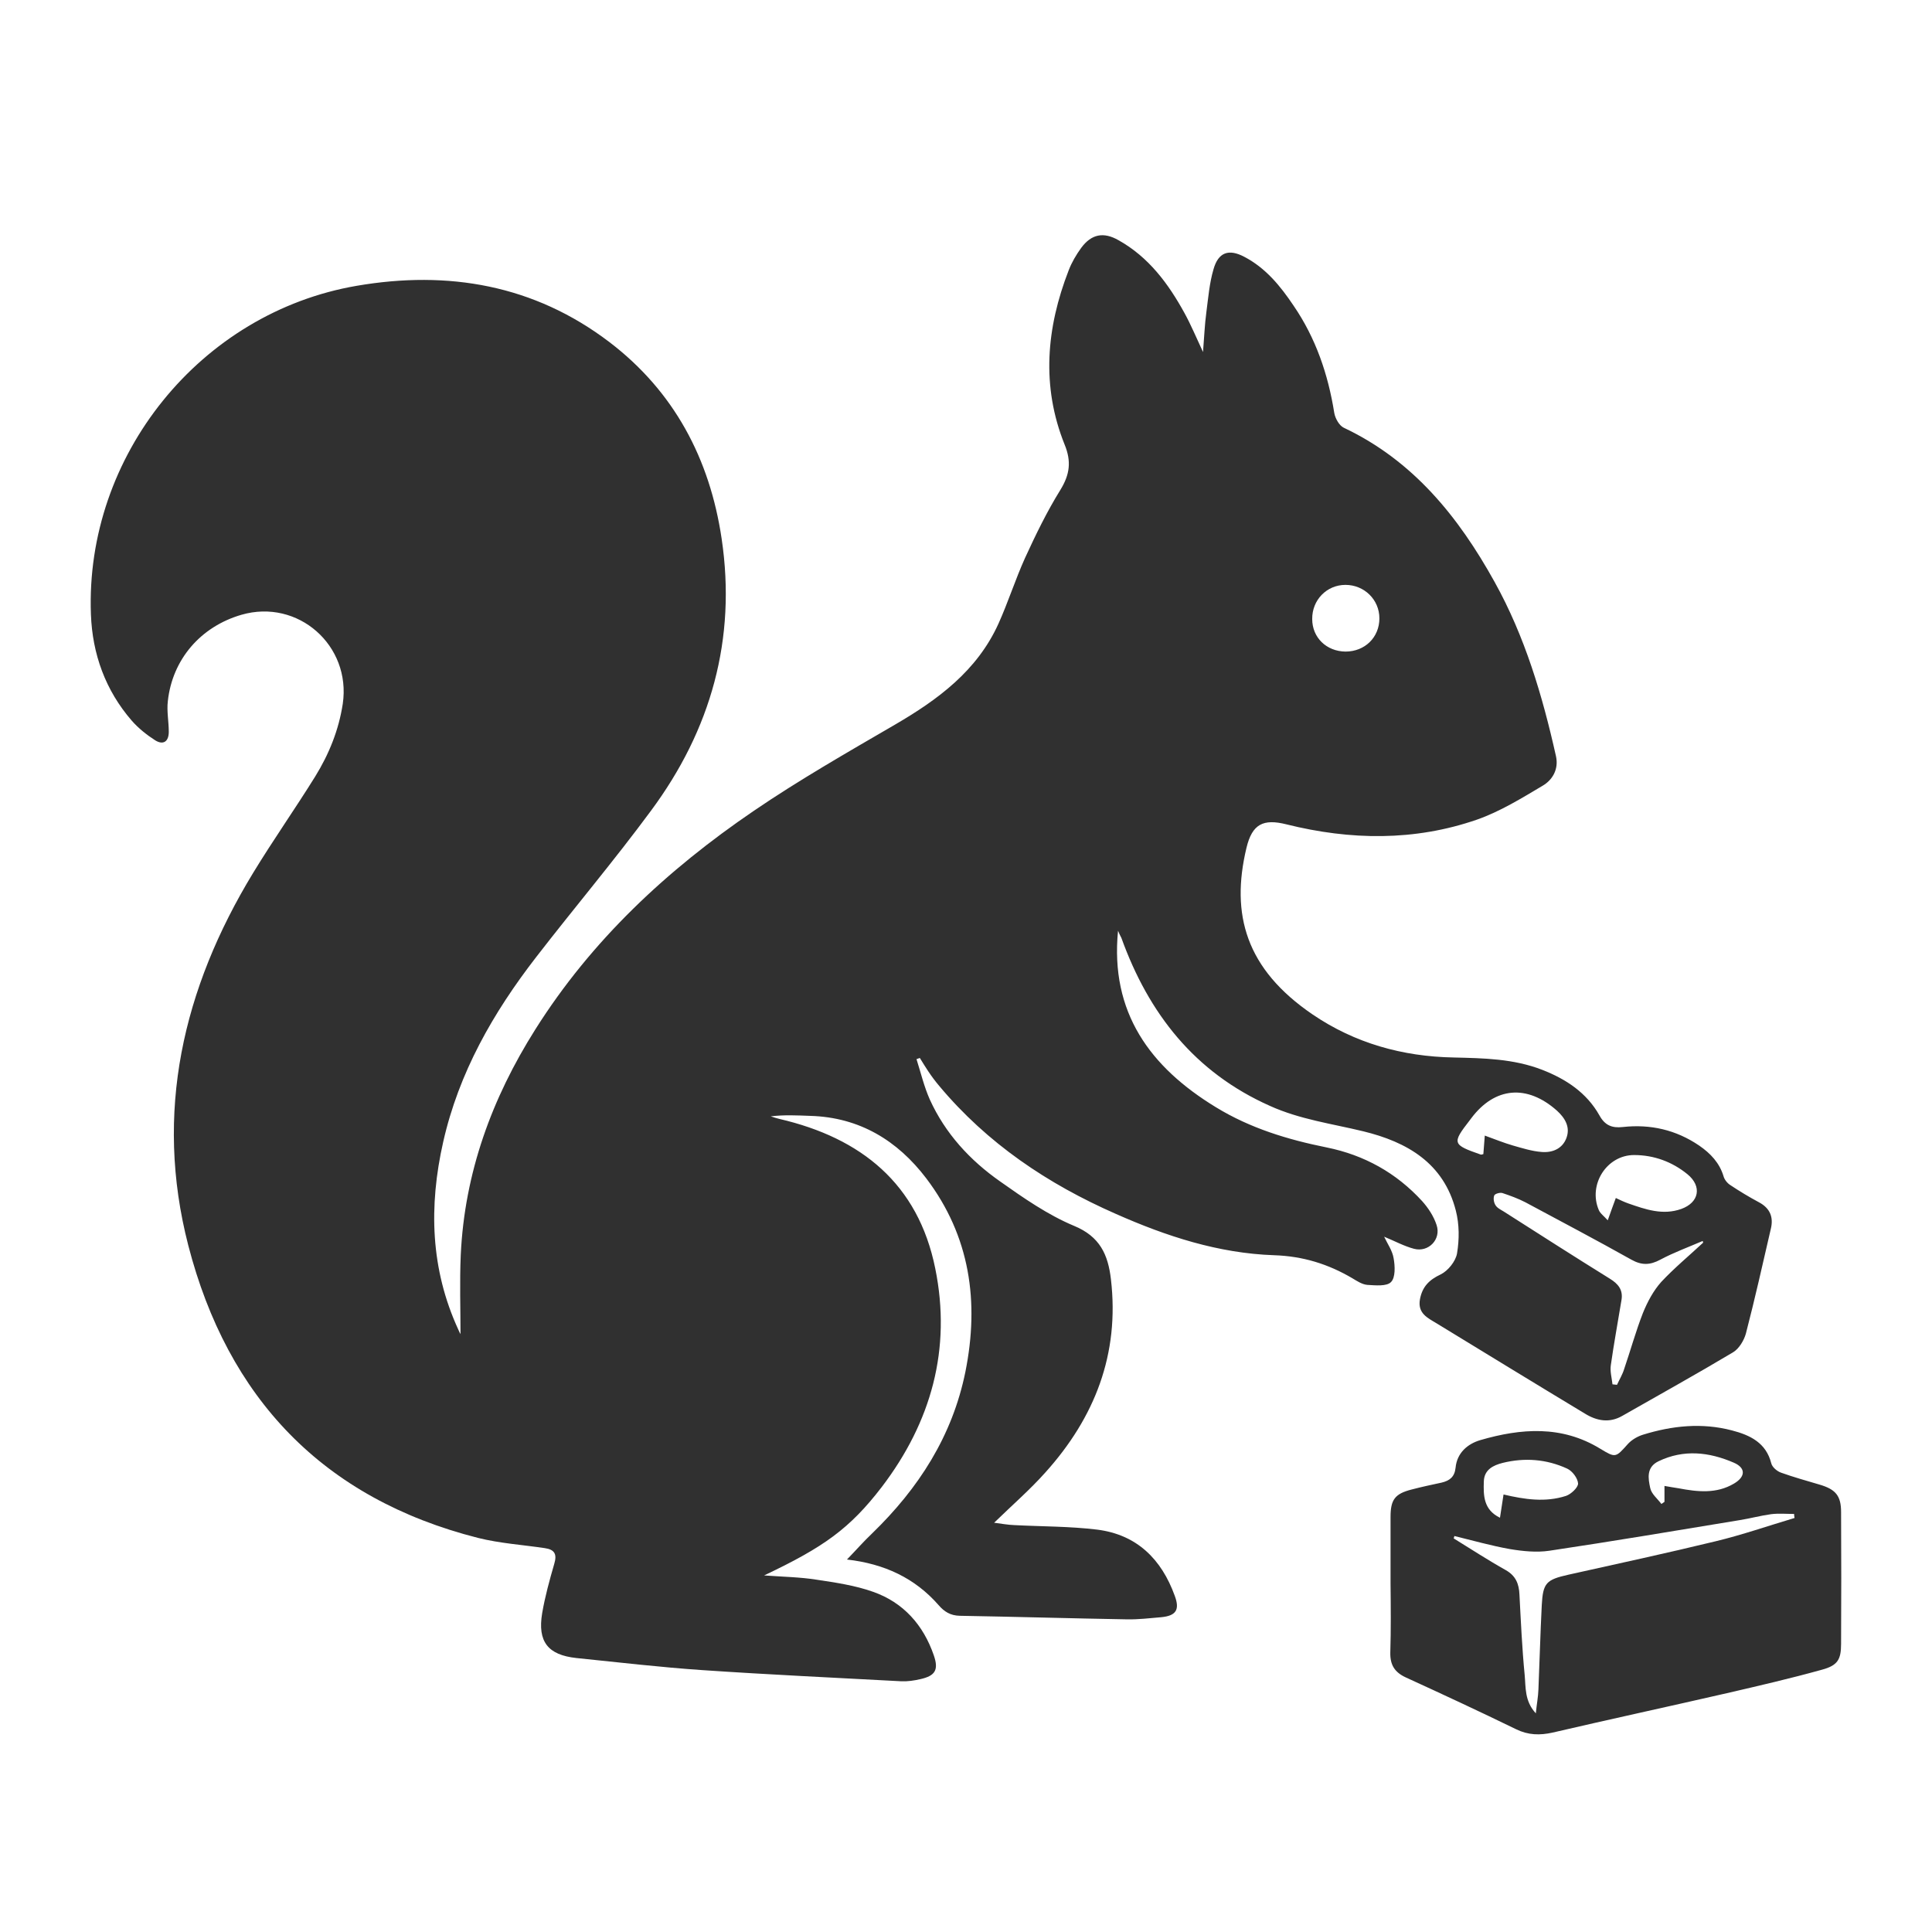
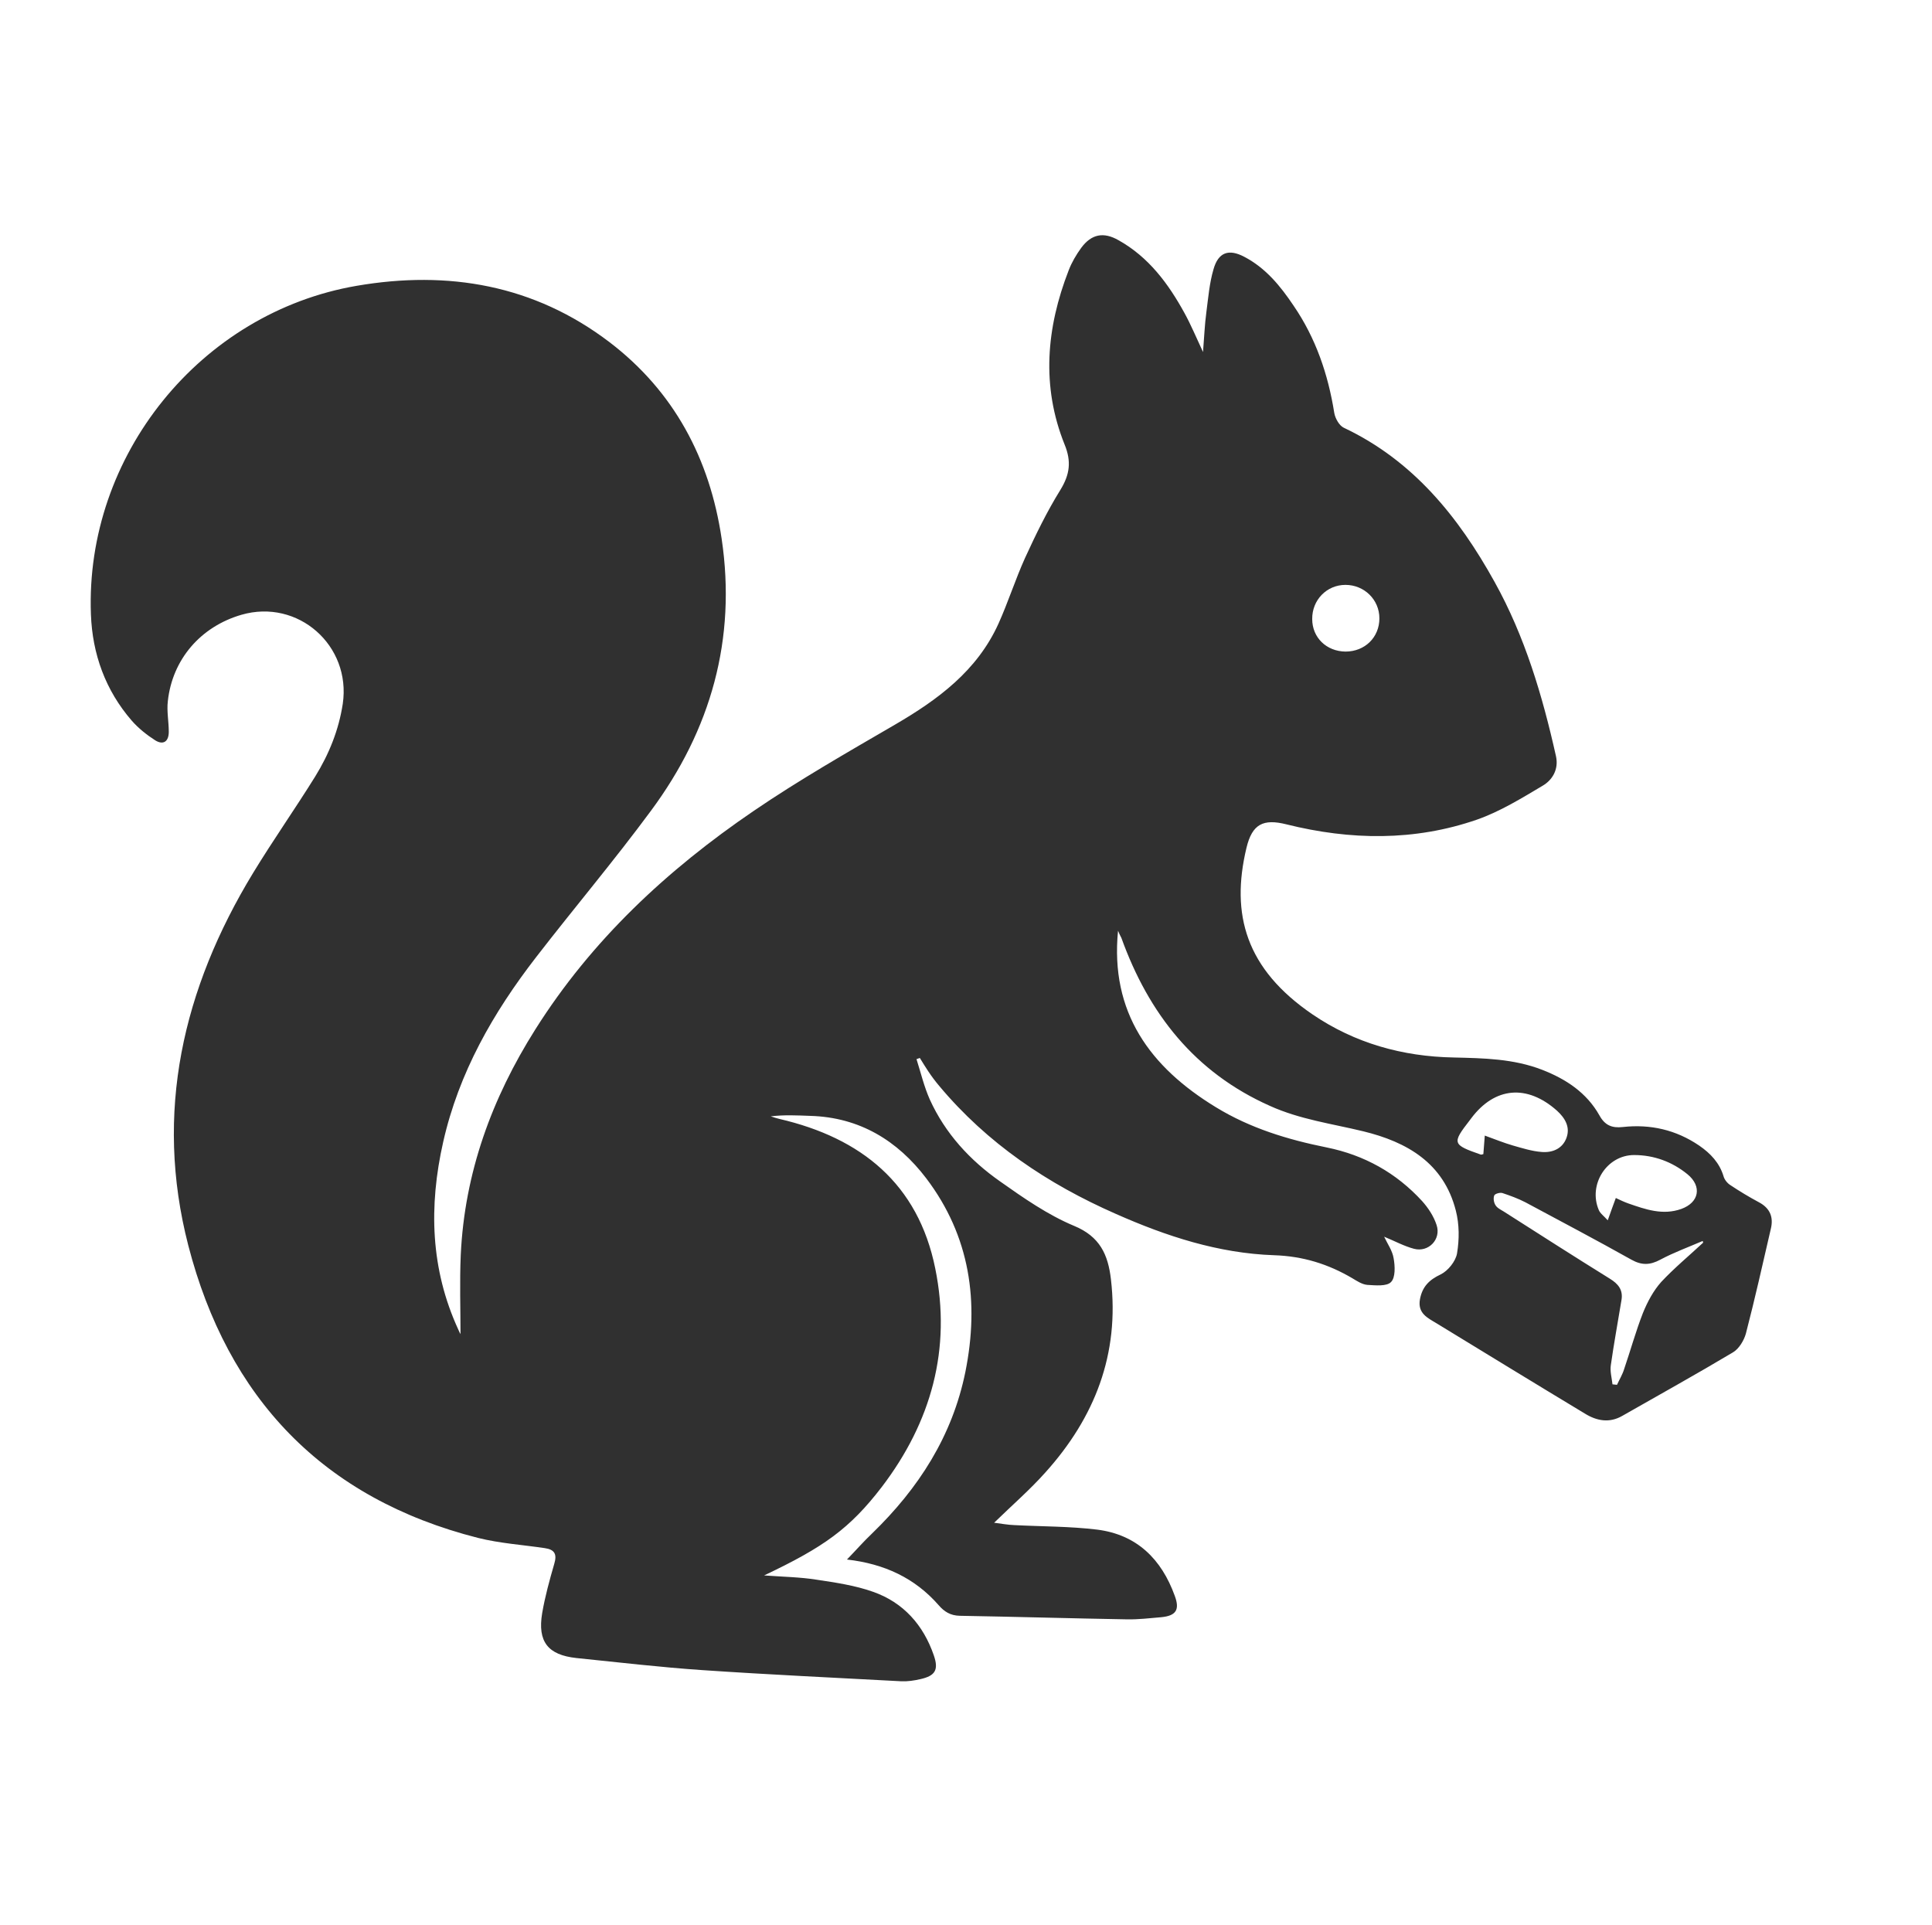
<svg xmlns="http://www.w3.org/2000/svg" version="1.1" id="Vrstva_1" x="0px" y="0px" viewBox="0 0 813.9 811" style="enable-background:new 0 0 813.9 811;" xml:space="preserve">
  <style type="text/css">
	.st0{fill:#303030;}
</style>
  <g>
    <path class="st0" d="M471,392.1c-3.4,34.4,13.5,57.5,41.3,74.4c14.4,8.8,30.2,13.6,46.6,16.9c15.8,3.2,29.3,10.7,40.2,22.6   c2.6,2.9,4.9,6.4,6.1,10.1c2,6-3.4,11.6-9.5,10c-4.2-1.1-8.2-3.3-12.6-5.1c1.4,3,3.5,5.9,4,9.1c0.6,3.3,0.8,8.1-1.1,10   c-1.8,1.9-6.6,1.4-10,1.2c-2.2-0.2-4.3-1.6-6.3-2.8c-10.2-6-20.8-9.3-33-9.7c-23.4-0.8-45.4-8-66.6-17.4   c-28.7-12.6-54.2-29.7-74.5-54c-1.6-1.9-3.1-3.9-4.5-6c-1.3-1.9-2.4-3.8-3.6-5.7c-0.5,0.2-0.9,0.3-1.4,0.5c1.8,5.7,3.2,11.6,5.6,17   c6.5,14.3,16.9,25.6,29.6,34.5c9.9,7,20.1,14.1,31.1,18.7c11,4.5,14.4,12.2,15.6,22.5c3.7,31.5-6.8,58.3-27.6,81.4   c-6.5,7.3-13.9,13.7-21.6,21.2c3.1,0.4,5.8,0.9,8.5,1c11.6,0.6,23.4,0.5,34.9,1.9c16.7,2.1,27.1,12.4,32.7,27.9   c2.2,5.9,0.5,8.4-5.7,9c-4.8,0.4-9.6,1-14.5,0.9c-23.5-0.4-47-1.1-70.4-1.5c-3.9-0.1-6.5-1.7-8.9-4.5c-10-11.4-22.8-17.4-38.6-19.2   c3.8-3.9,7-7.6,10.6-11c19.6-19,33.8-41,39.3-68.1c5.9-29.4,2-57.1-16.5-81.5c-12.1-15.9-28.1-25.7-48.8-26.3   c-5.5-0.2-11-0.5-16.7,0.2c1.2,0.4,2.4,0.8,3.7,1.1c34.4,8,58.4,27.3,65.6,63c6.9,33.9-1.7,64.7-22.5,92   C358,644,347,651.8,321.9,663.7c8.2,0.6,15.2,0.7,22.1,1.8c8,1.2,16.2,2.4,23.8,5.1c12.8,4.5,21.2,14,25.6,26.8   c2.1,6.1,0.6,8.6-5.7,10c-2.6,0.6-5.3,1-7.9,0.9c-27.9-1.5-55.9-2.8-83.8-4.7c-17.8-1.2-35.5-3.3-53.2-5.1   c-12-1.3-16.4-6.9-14.4-18.9c1.2-7,3.1-13.9,5.1-20.8c1.2-4,0.2-6-4-6.6c-9.4-1.4-18.9-2-28.1-4.3c-65.4-16.6-105.5-59-122.1-123.3   c-14.4-55.9-2.3-108.1,27.3-156.8c8.4-13.8,17.7-27,26.2-40.7c5.8-9.4,9.9-19.5,11.6-30.6c3.6-24.6-18.9-44.4-42.7-37.5   c-17.2,5-29.1,18.8-31,36.4c-0.5,4.2,0.4,8.6,0.4,12.9c0,4.1-2.3,5.7-5.7,3.6c-3.6-2.3-7.1-5.1-9.9-8.3   c-11.1-12.8-16.6-28.1-17.2-44.8c-2.5-66.8,46.1-127.1,112-138.4c38.5-6.6,74.7-0.4,106.4,23.7c27.3,20.8,42.3,49.2,47.3,82.8   c6.3,42.3-4.5,80.6-29.8,114.7c-15.5,21-32.4,41-48.4,61.7c-18.1,23.4-32.5,48.6-39.1,77.8c-6.1,27-5.4,53.5,6.4,79.1   c0.3,0.8,0.7,1.5,1.1,2.2c0.1,0.2,0.5,0.3-0.2-0.1c0-10.8-0.4-22.2,0.1-33.6c1.6-34.6,13.1-66,31.4-95c23.7-37.6,55.5-67.2,91.9-92   c19.2-13.1,39.5-24.7,59.6-36.4c18.2-10.6,34.6-22.7,43.6-42.5c4.1-9.1,7.1-18.6,11.2-27.7c4.5-9.8,9.2-19.5,14.9-28.7   c4-6.5,4.7-12,1.8-19.1c-9.9-24.6-7.7-49.2,1.7-73.4c1.3-3.4,3.2-6.6,5.3-9.5c4.3-5.8,9.4-6.8,15.7-3.2c12.7,7.1,21,18.3,27.8,30.7   c2.7,4.9,4.9,10.2,7.8,16.4c0.5-6.2,0.7-11.5,1.4-16.7c0.8-6.1,1.3-12.3,3-18.1c2-7.2,6.4-8.8,13-5.3c9,4.7,15.2,12.3,20.7,20.5   c9.4,13.7,14.6,29,17.2,45.3c0.4,2.3,2.1,5.3,4,6.2c29.2,13.8,48.3,37.5,63.5,64.9c12.8,23,20.2,48,25.9,73.5   c1.2,5.5-1.5,10-5.6,12.4c-8.9,5.3-18,10.9-27.7,14.3c-26.3,9.1-53.3,8.7-80.2,2c-9.9-2.5-14.5-0.1-16.9,9.9   c-6.7,28-0.3,51,27.9,70.2c17.8,12.1,37.9,17.7,59.3,18.1c12.7,0.3,25.3,0.5,37.4,5.2c10,3.9,18.7,9.6,24.1,19.2   c2.3,4.2,5.3,5.4,9.8,4.9c11.7-1.3,22.5,1.2,32.2,7.8c4.8,3.3,8.6,7.3,10.3,13c0.4,1.4,1.6,2.9,2.9,3.7c3.9,2.6,7.9,5,12,7.2   c4.7,2.5,6.2,6.3,5,11.2c-3.4,14.7-6.7,29.5-10.5,44.1c-0.8,2.9-2.9,6.4-5.4,7.9c-15.4,9.2-31.1,17.9-46.7,26.8   c-5.4,3.1-10.7,2.1-15.6-0.9c-20.9-12.6-41.8-25.4-62.6-38.1c-3.8-2.3-8.1-4.2-7-10.2c1-5.2,3.8-8.1,8.7-10.4   c3.1-1.5,6.3-5.5,6.9-8.8c1-5.9,1-12.3-0.5-18.1c-5.1-20-20.5-28.9-39-33.4c-13.2-3.2-26.7-5-39.3-10.7   c-31.7-14.1-51.1-38.9-62.6-70.8C471.8,394,471.4,393.1,471,392.1z M717.5,523.5c-0.1-0.2-0.1-0.5-0.2-0.7   c-6,2.6-12.1,4.8-17.9,7.9c-4.3,2.3-7.8,2.4-12.1,0c-14.8-8.3-29.8-16.2-44.7-24.2c-3.1-1.6-6.4-2.8-9.7-3.9c-1-0.3-3.1,0.3-3.4,1   c-0.5,1.2-0.2,3,0.5,4.1c0.7,1.2,2.2,1.9,3.5,2.7c14.9,9.5,29.7,19,44.7,28.3c3.4,2.1,5.6,4.6,4.9,8.9c-1.5,9.2-3.2,18.3-4.5,27.5   c-0.4,2.6,0.4,5.4,0.7,8.1c0.6,0.1,1.3,0.1,1.9,0.2c1-2.2,2.3-4.3,3-6.6c2.7-7.9,4.9-15.9,7.9-23.6c1.9-4.7,4.4-9.4,7.7-13.1   C705.3,534.2,711.6,529,717.5,523.5z M625.5,478.4c4.4,1.6,8.1,3.1,11.9,4.2c3.9,1.1,8,2.4,12,2.7c4.5,0.4,8.8-1.3,10.5-5.9   c1.7-4.6-0.6-8.4-4-11.5c-12.6-11.2-26.2-10-36.1,3.2c-0.2,0.3-0.4,0.5-0.6,0.8c-7.6,9.8-7.4,10.3,4.6,14.5   c0.3,0.1,0.6-0.1,1.1-0.2C625.1,483.7,625.3,481.3,625.5,478.4z M680.7,504.7c1.9,0.9,3.6,1.7,5.3,2.3c7.2,2.5,14.5,5.1,22.3,2.3   c7.5-2.7,8.8-9.5,2.6-14.6c-6.5-5.3-14.2-8.1-22.5-8.1c-11.5,0-19.4,12.4-14.9,23.1c0.6,1.5,2.2,2.6,3.8,4.4   C678.6,510.4,679.6,507.7,680.7,504.7z M566.8,274.5c8.2,0,14.3-6,14.3-14c0-7.9-6.4-14.1-14.3-14.1c-7.9,0-14.1,6.4-14,14.4   C552.8,268.6,558.8,274.4,566.8,274.5z" />
-     <path class="st0" d="M585.8,667.1c0-9.3,0-18.7,0-28c0-7.3,1.8-9.8,8.9-11.6c4.2-1.1,8.4-2,12.6-2.9c3.4-0.8,5.5-2.4,5.9-6.3   c0.6-6.2,5-10,10.4-11.6c17.2-5,34.3-6.3,50.5,3.6c6.6,4,6.5,3.8,11.8-2.1c1.6-1.7,4-3.1,6.3-3.8c12.3-3.8,24.8-5.1,37.4-1.8   c7.7,2,14.4,5.2,16.6,13.9c0.4,1.6,2.4,3.3,4.1,3.9c5.3,1.9,10.7,3.4,16.1,5c6.9,2,9.2,4.7,9.2,11.6c0.1,18.5,0.1,37,0,55.5   c0,6.6-1.4,9.1-8,10.9c-13.3,3.7-26.7,6.8-40.1,9.9c-24.4,5.6-48.9,10.9-73.4,16.6c-5.4,1.2-10.3,1.1-15.4-1.4   c-15.4-7.5-30.9-14.7-46.4-21.8c-4.8-2.2-6.7-5.3-6.6-10.5C586,686.4,585.9,676.7,585.8,667.1C585.8,667.1,585.8,667.1,585.8,667.1   z M612.7,647.1c-0.1,0.3-0.2,0.6-0.3,1c7.3,4.5,14.5,9.2,22,13.4c4.2,2.4,5.5,5.8,5.7,10.2c0.6,11.3,1.1,22.6,2.2,33.9   c0.5,5.2-0.1,11,4.7,16.2c0.4-4,1-7,1.1-10.1c0.5-11.8,0.8-23.6,1.4-35.4c0.5-9.5,1.9-10.8,11.2-12.9c20.7-4.6,41.5-9.1,62.1-14.1   c11.2-2.7,22.1-6.5,33.2-9.8c-0.1-0.6-0.2-1.2-0.2-1.7c-3.2,0-6.5-0.3-9.7,0.1c-4.4,0.6-8.8,1.8-13.2,2.5   c-26.7,4.4-53.4,8.9-80.2,12.9c-5.4,0.8-11.2,0.2-16.6-0.7C628.2,651.2,620.5,649,612.7,647.1z M633.4,629.6   c8.9,2.1,17.6,3.4,26.3,0.6c2.1-0.7,5.1-3.5,5.1-5.2c-0.1-2.2-2.4-5.3-4.6-6.3c-8.7-4-17.9-4.7-27.2-2.4c-3.9,1-7.7,2.8-7.9,7.7   c-0.2,6-0.2,12,6.8,15.4C632.4,636,632.9,632.9,633.4,629.6z M701.2,626c2.2,0.4,4.1,0.7,6,1c7.9,1.5,15.9,2.4,23.3-2   c4.9-2.9,5-6.6-0.1-8.8c-10.4-4.5-21.1-5.7-31.7-0.6c-5.2,2.5-4.4,7.2-3.5,11.3c0.5,2.5,3.1,4.5,4.7,6.7c0.4-0.3,0.9-0.6,1.3-0.9   C701.2,630.7,701.2,628.6,701.2,626z" />
  </g>
</svg>